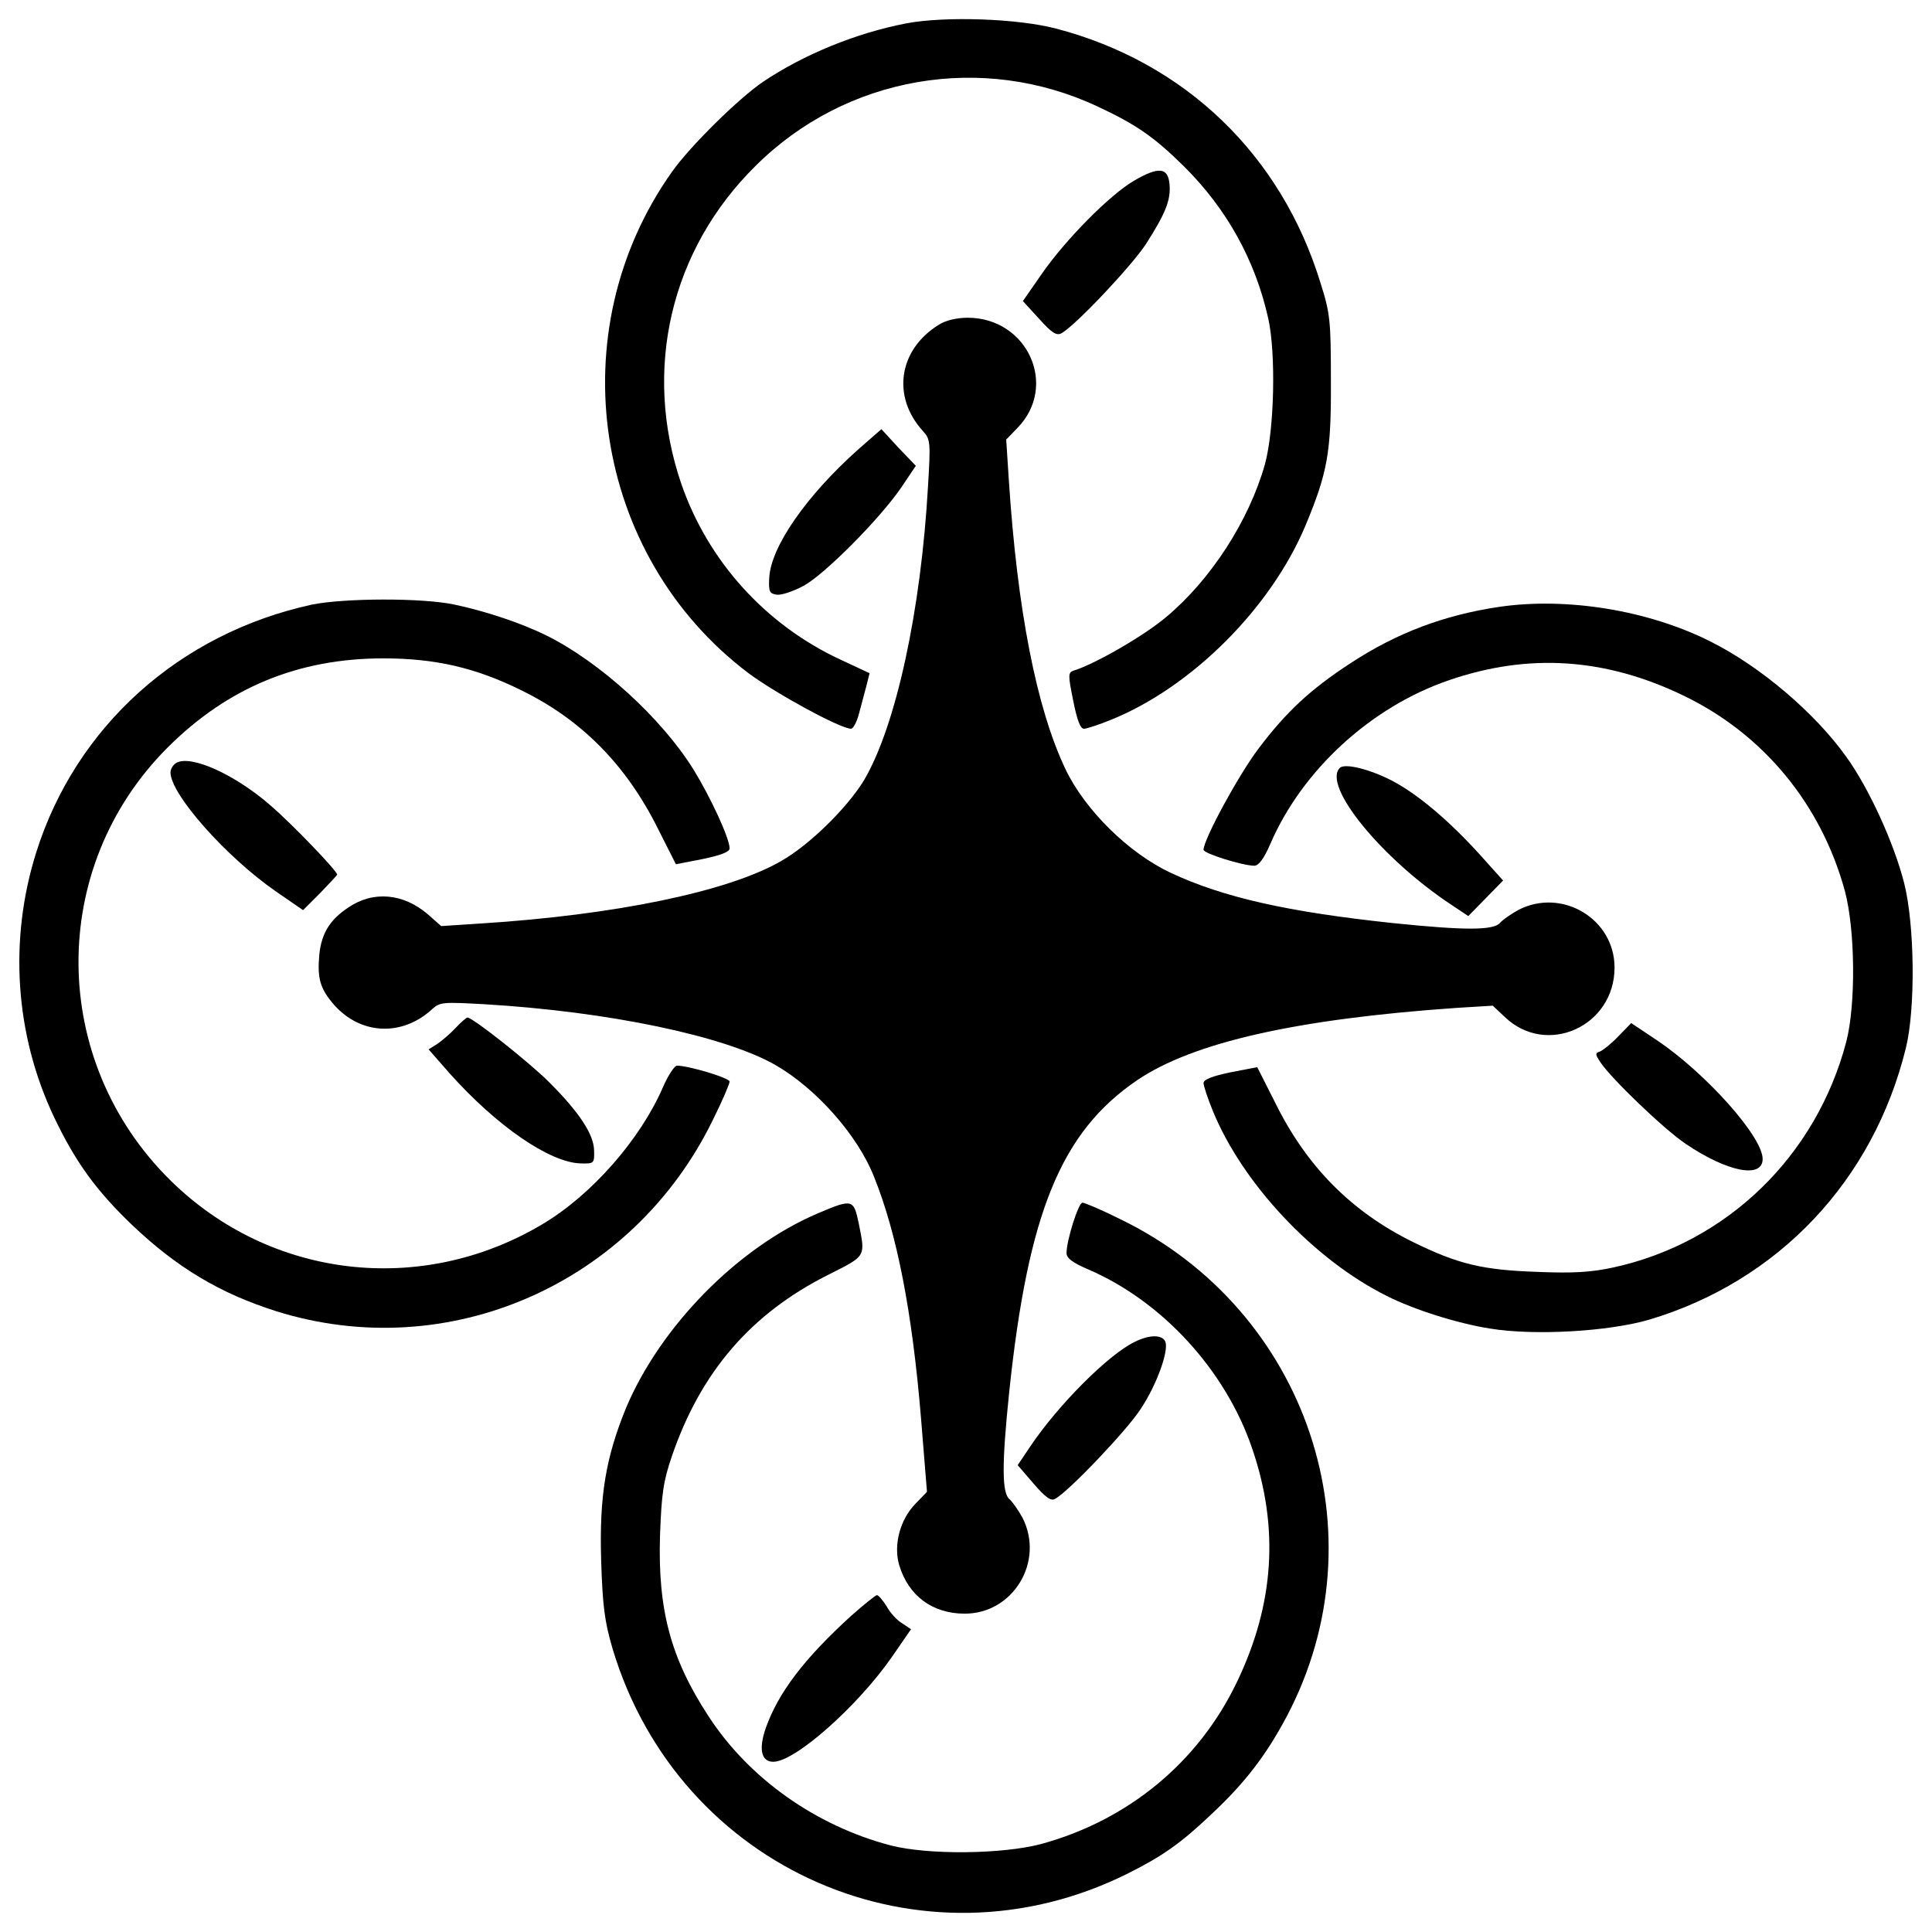
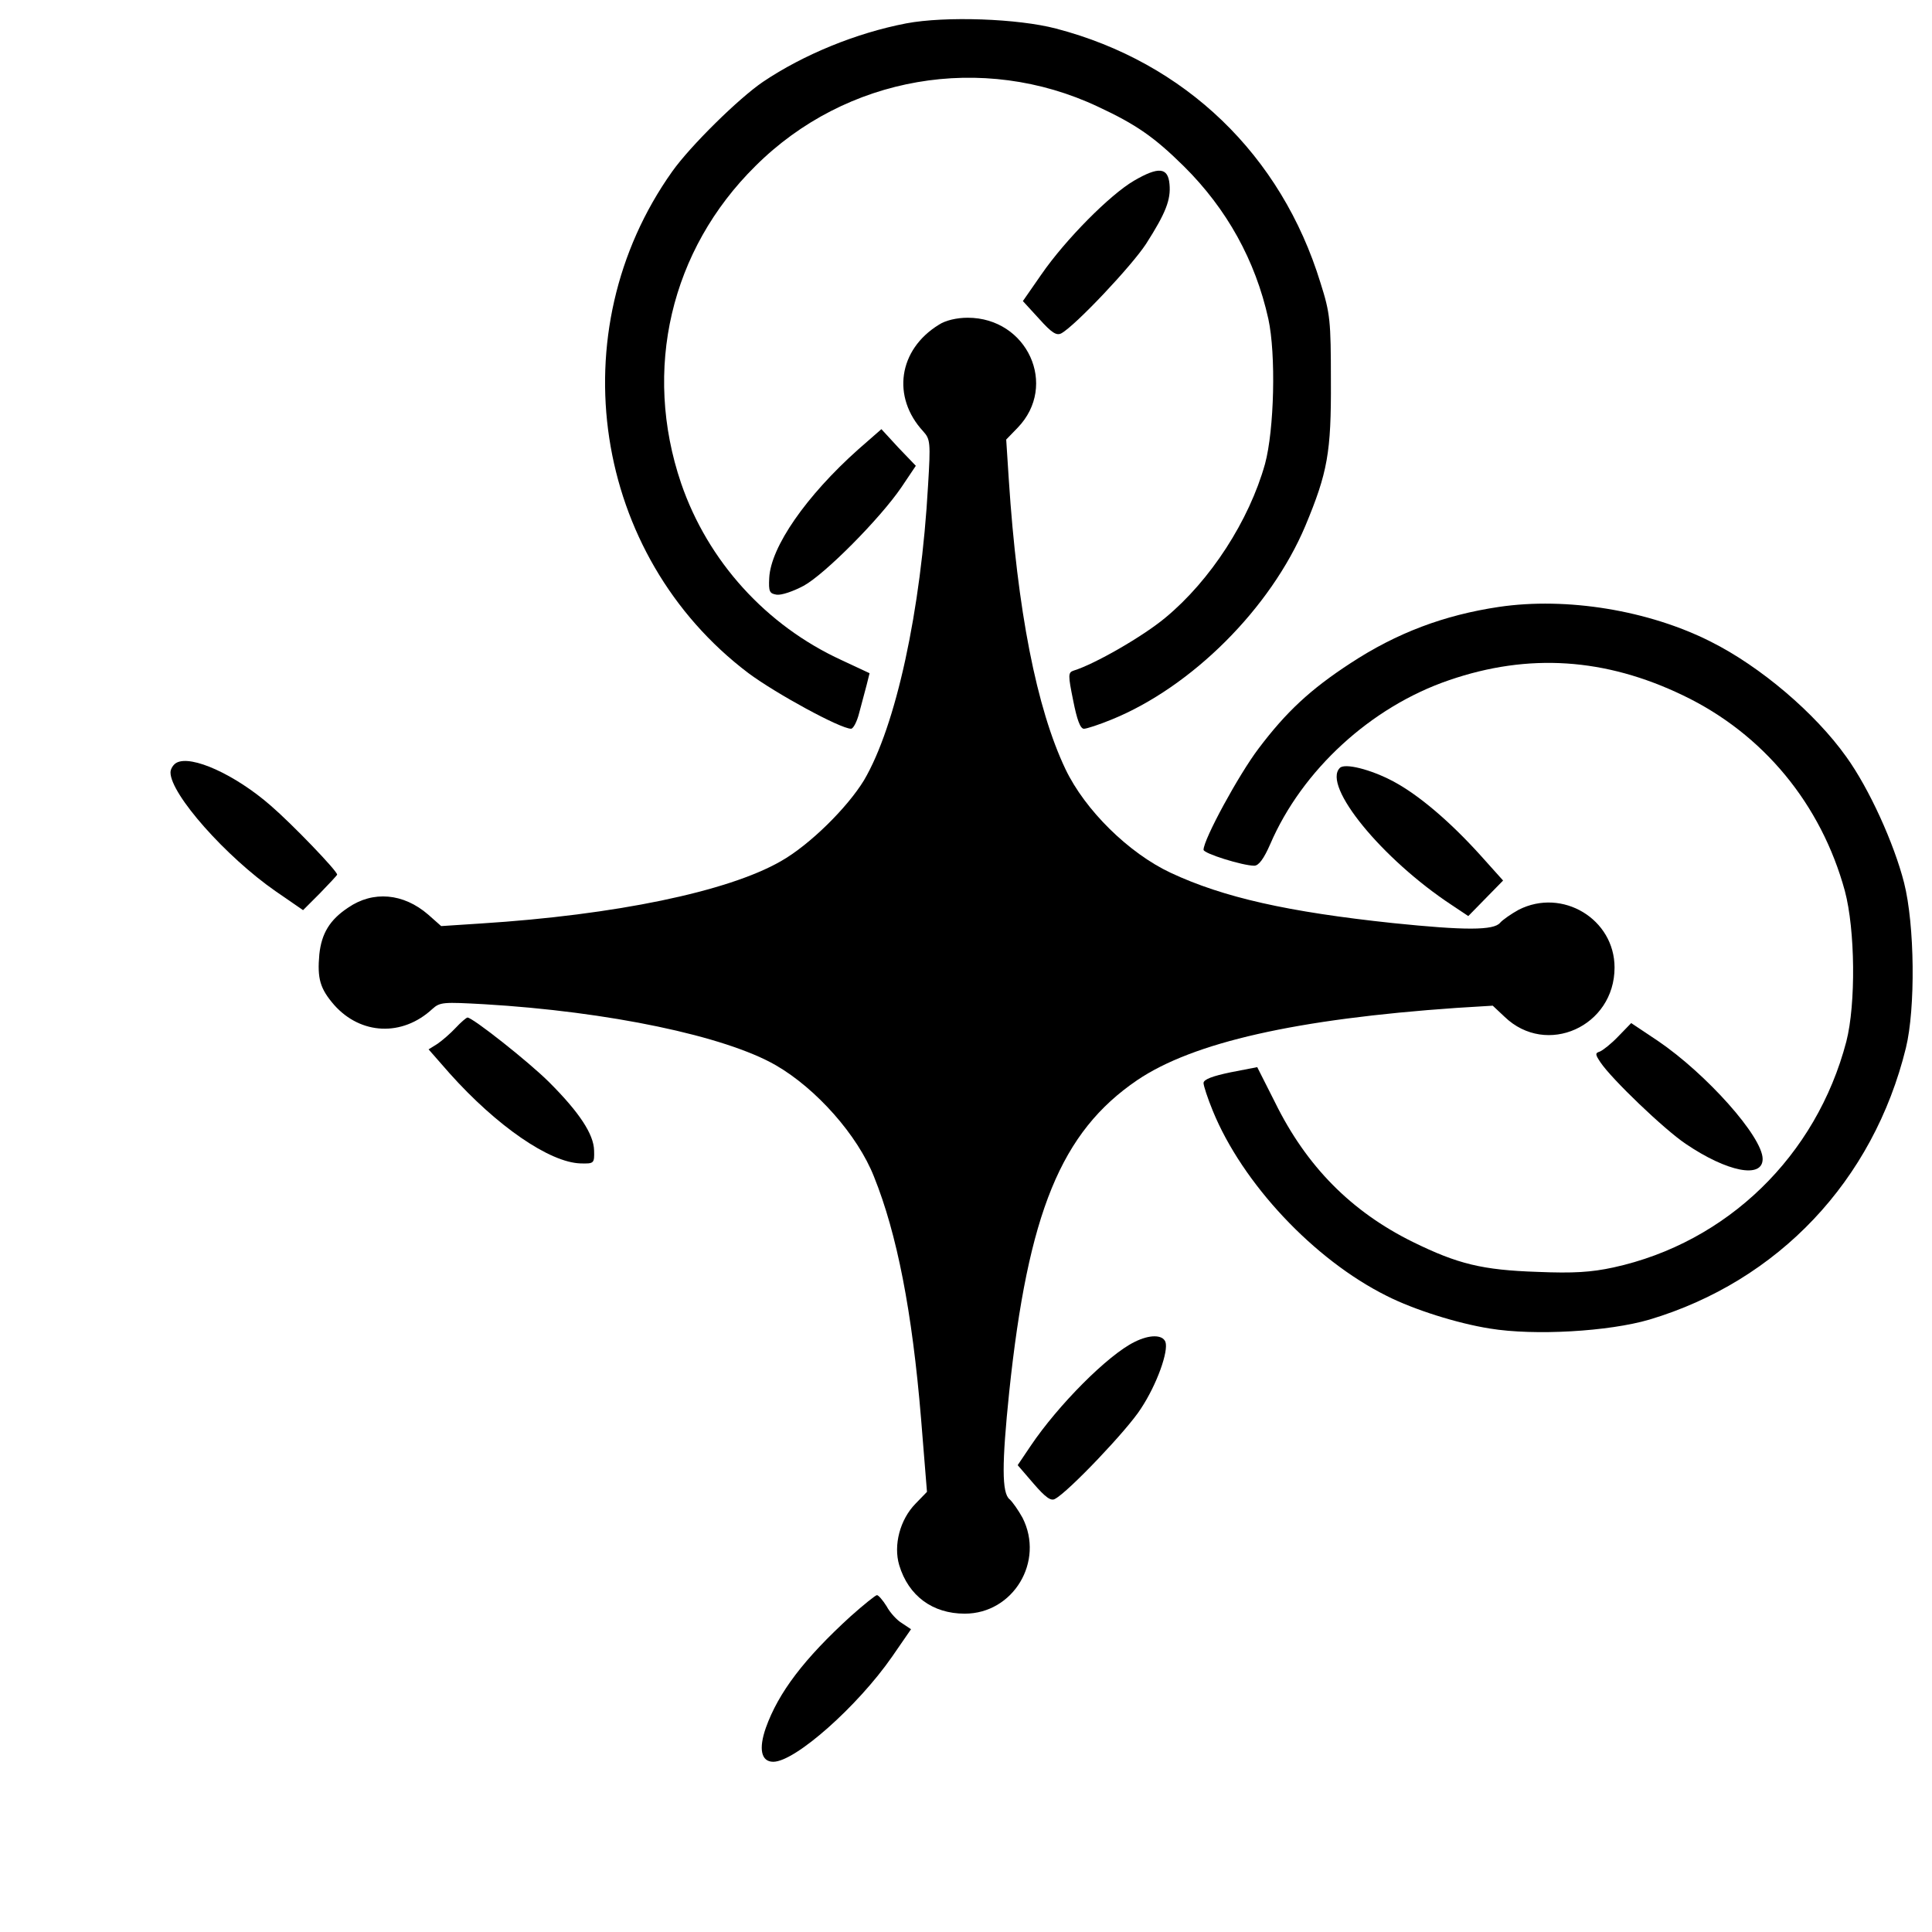
<svg xmlns="http://www.w3.org/2000/svg" id="Calque_1" x="0px" y="0px" viewBox="0 0 1000 1000" style="enable-background:new 0 0 1000 1000;" xml:space="preserve">
  <g>
    <g transform="translate(0,512) scale(0.1,-0.1)">
      <path d="M4690.6,4999c-258.7-49.8-530.9-161-741.7-302.8c-126.5-86.2-375.6-331.6-469.5-463.8    c-588.4-827.9-412-1987.4,394.8-2596.8c141.8-105.4,475.3-287.5,530.9-287.5c11.5,0,30.7,36.4,42.2,82.4    c11.5,44.1,28.8,109.2,38.3,143.7l15.3,61.3l-143.7,67.1c-392.9,180.1-693.8,513.6-831.8,916.1    c-199.3,586.4-55.6,1207.4,385.2,1642.4c467.6,465.7,1174.8,588.4,1772.7,306.6c197.4-92,291.3-157.2,444.6-308.6    c222.3-220.4,369.9-486.8,437-789.6c40.2-184,30.6-574.9-17.3-751.3c-82.4-293.2-281.7-601.8-515.5-795.3    c-116.9-97.7-368-241.5-475.3-274.1c-28.8-9.6-28.8-23-1.9-155.2c19.2-97.7,36.4-145.7,55.6-145.7c13.4,0,78.6,21.1,143.7,47.9    c414,168.6,822.2,574.9,1002.3,1002.3c115,276,134.2,379.5,132.2,751.3c0,310.5-3.8,348.8-53.7,505.9    c-203.1,663.1-701.4,1142.2-1368.4,1316.6C5269.4,5023.9,4893.8,5037.4,4690.6,4999z" />
      <path d="M5869.3,4184.5c-124.6-72.8-354.6-304.7-479.1-484.9l-95.8-138l84.3-92c65.2-72.8,90.1-88.2,115-74.8    c72.8,40.2,364.1,348.8,438.9,463.8c101.6,159.1,128.4,228.1,120.7,308.6C6045.6,4253.5,5997.7,4259.3,5869.3,4184.5z" />
      <path d="M4859.3,3439c-208.9-128.4-245.3-373.7-80.5-552c36.4-40.2,38.3-57.5,24.9-277.9c-36.4-651.6-166.7-1247.6-331.5-1527.4    C4386,939.9,4190.5,746.3,4041,662c-274.1-157.2-856.7-277.9-1552.4-322l-205.1-13.4l-67.1,59.4    c-128.4,111.2-285.5,124.6-414,36.4c-95.8-63.3-138-134.2-149.5-241.5c-11.5-126.5,3.8-178.2,76.7-262.5    c138-155.2,352.6-164.8,507.9-21.1c40.2,36.4,57.5,36.4,268.3,24.9C3151.7-116,3753.5-242.5,4016-393.9    c208.9-120.8,423.5-362.2,507.9-576.9c118.8-295.1,197.4-695.7,243.4-1251.5l30.7-379.5l-59.4-61.3    c-80.5-82.4-115-214.6-84.3-318.1c47.9-159.1,172.5-251.1,339.2-251.1c251,0,413.9,270.2,299,496.4    c-21.1,38.3-51.8,82.4-67.1,95.8c-40.3,32.6-40.3,182.1-1.9,553.9c97.7,929.5,268.3,1347.3,663.1,1615.6    c289.4,195.5,824.1,316.2,1652,373.7l187.8,11.5l61.3-57.5c216.6-208.9,569.2-49.8,569.2,254.9c0,251.1-270.2,414-496.4,299    c-38.3-21.1-82.4-51.7-95.8-67.1c-32.6-40.2-182.1-40.2-553.8-1.9C6668.4,399.5,6333,474.2,6059,602.6    c-216.6,101.6-442.7,323.9-544.3,536.6c-149.5,314.3-249.1,822.2-293.2,1498.7l-13.4,207l59.4,61.3    c210.8,218.5,49.8,569.2-258.7,569.2C4953.2,3475.4,4893.8,3462,4859.3,3439z" />
      <path d="M4441.5,2793.2c-268.3-239.6-452.3-504-460-665c-3.8-70.9,1.9-80.5,38.3-86.2c24.9-3.8,86.2,17.3,139.9,46    c109.2,59.4,394.8,346.9,505.9,509.8l74.7,111.2l-90.1,93.9l-88.1,95.8L4441.5,2793.2z" />
-       <path d="M1612.7,1990.2c-684.2-149.5-1220.8-630.5-1425.8-1284c-141.8-452.3-109.2-941,92-1366.4    C390-894.1,497.3-1041.7,683.2-1220c233.8-222.3,456.1-354.5,745.5-446.5c891.2-279.8,1847.5,139.9,2261.5,990.8    c47.9,95.8,86.2,185.9,86.2,197.4c0,19.2-212.7,82.4-272.1,82.4c-13.4,0-46-49.8-72.8-111.2c-116.9-270.2-369.9-559.6-626.7-711    c-626.7-371.8-1406.7-279.8-1922.2,228C254-370.9,246.3,629.4,867.2,1250.4c310.5,310.5,676.5,461.9,1117.3,461.9    c266.4,0,475.3-47.9,709.1-162.9c316.2-153.3,548.1-389,712.9-720.6l92-182.1l138,26.8c92,19.2,139.9,36.4,139.9,55.6    c0,51.7-97.8,262.6-185.9,406.3c-166.7,268.3-484.9,557.7-762.8,695.7c-128.4,63.2-310.5,124.6-473.4,159.1    C2187.7,2026.6,1779.5,2024.6,1612.7,1990.2z" />
      <path d="M7758.9,1978.7c-283.6-42.2-528.9-134.2-768.5-291.3c-208.9-136.1-333.5-253-475.3-440.8    c-103.5-136.1-285.6-471.5-285.6-525.1c0-19.2,203.1-82.4,262.6-82.4c23,0,49.8,36.4,82.4,111.2c164.8,383.3,521.3,711,925.7,849    c412,141.8,808.7,115,1211.2-78.6c415.9-199.3,714.8-563.4,837.5-1011.9c53.7-201.2,57.5-586.4,7.6-780    c-155.2-592.2-617.1-1040.6-1205.4-1169.1c-115-24.9-207-30.7-392.9-23c-285.6,9.6-412.1,40.3-645.9,155.2    c-318.1,157.1-550,390.9-712.9,722.5l-92,182.1l-138-26.8c-92-19.2-139.9-36.4-139.9-55.6c0-13.4,21.1-78.6,47.9-143.7    c153.3-375.6,523.2-770.4,900.7-958.2c139.9-70.9,364.1-141.8,532.8-168.6c231.9-38.3,617.1-15.3,826,46    C9203.8-1511.1,9696.4-991.7,9865-303.7c49.8,203.2,46,636.3-9.6,854.8c-51.8,203.1-180.2,486.8-299,651.6    c-161,226.2-444.6,467.6-701.4,596C8533.2,1961.4,8109.6,2030.4,7758.9,1978.7z" />
      <path d="M913.2,1171.8c-17.2-9.6-30.7-32.6-30.7-49.8c0-113.1,287.5-437,544.3-615.2l141.8-97.7l88.2,88.2    c47.9,49.8,88.2,92,88.2,95.8c0,19.2-230,258.7-343.1,356.5C1217.9,1110.5,989.9,1214,913.2,1171.8z" />
      <path d="M6934.8,1145c-92-92,218.5-471.5,578.8-709.1l86.2-57.5l90.1,92l90.1,92l-116.9,130.3C7504,869,7341.1,1007,7210.8,1076    C7095.8,1137.3,6959.7,1171.8,6934.8,1145z" />
      <path d="M2358.3-200.4c-26.8-28.8-69-65.2-93.9-82.4l-46-28.7l109.2-124.6c243.4-272.1,515.5-460,676.5-465.7    c70.9-1.9,72.8,0,70.9,67.1c-1.9,84.3-76.7,197.4-231.9,352.6c-105.4,105.4-396.7,335.4-423.5,335.4    C2411.9-148.6,2385.1-171.6,2358.3-200.4z" />
      <path d="M8376-244.5c-36.4-38.3-80.5-72.8-95.8-78.6c-24.9-7.7-23-15.3,3.8-55.6c57.5-86.2,329.6-346.9,440.8-421.6    c214.6-145.7,398.6-182.1,398.6-78.6c0,115-291.3,440.8-542.4,611.4l-138,92L8376-244.5z" />
-       <path d="M4232.6-1160.5c-413.9-176.3-814.5-584.5-992.7-1008.1c-105.4-258.7-138-456.1-128.4-785.8c7.7-239.6,17.3-316.2,59.4-460    c343-1144.1,1602.1-1694.1,2665.8-1163.2c180.2,90.1,276,157.1,435,308.6c172.5,161,283.6,306.6,389,505.9    c496.4,941,109.2,2100.5-860.5,2571.9c-95.8,47.9-185.9,86.2-197.4,86.2c-21.1,0-82.4-195.5-82.4-260.6    c0-26.8,30.7-49.8,111.2-84.3c383.3-164.8,711-521.3,849-925.7c141.8-412,115-808.8-78.6-1211.2    c-199.3-415.9-563.5-714.8-1011.9-837.5c-201.2-53.7-586.5-57.5-780-7.6c-387.1,101.6-734,346.9-942.9,668.8    c-195.5,299-262.6,550-251,933.3c7.7,216.6,17.2,283.6,61.3,412c149.5,437,410.1,739.8,812.6,941    c193.6,97.7,189.7,90.1,155.2,262.5C4418.5-1085.8,4412.7-1083.9,4232.6-1160.5z" />
      <path d="M5873.1-1825.5c-138-67.1-396.7-327.7-538.5-538.5l-67.1-99.6l82.4-95.8c61.3-70.9,90.1-92,111.2-78.6    c67.1,34.5,377.5,360.3,444.6,467.6c82.4,124.6,143.7,297.1,126.5,345C6016.8-1787.2,5949.7-1787.2,5873.1-1825.5z" />
      <path d="M4403.1-3245.7c-241.5-220.4-373.7-394.8-438.9-576.9c-38.3-109.2-24.9-176.3,38.3-176.3c113.1,0,437,287.5,615.2,544.3    l97.8,141.8l-46,30.7c-26.8,15.3-63.2,55.6-80.5,88.2c-19.2,30.7-42.1,57.5-49.8,57.5C4531.5-3136.4,4470.2-3186.2,4403.1-3245.7z    " />
    </g>
  </g>
</svg>